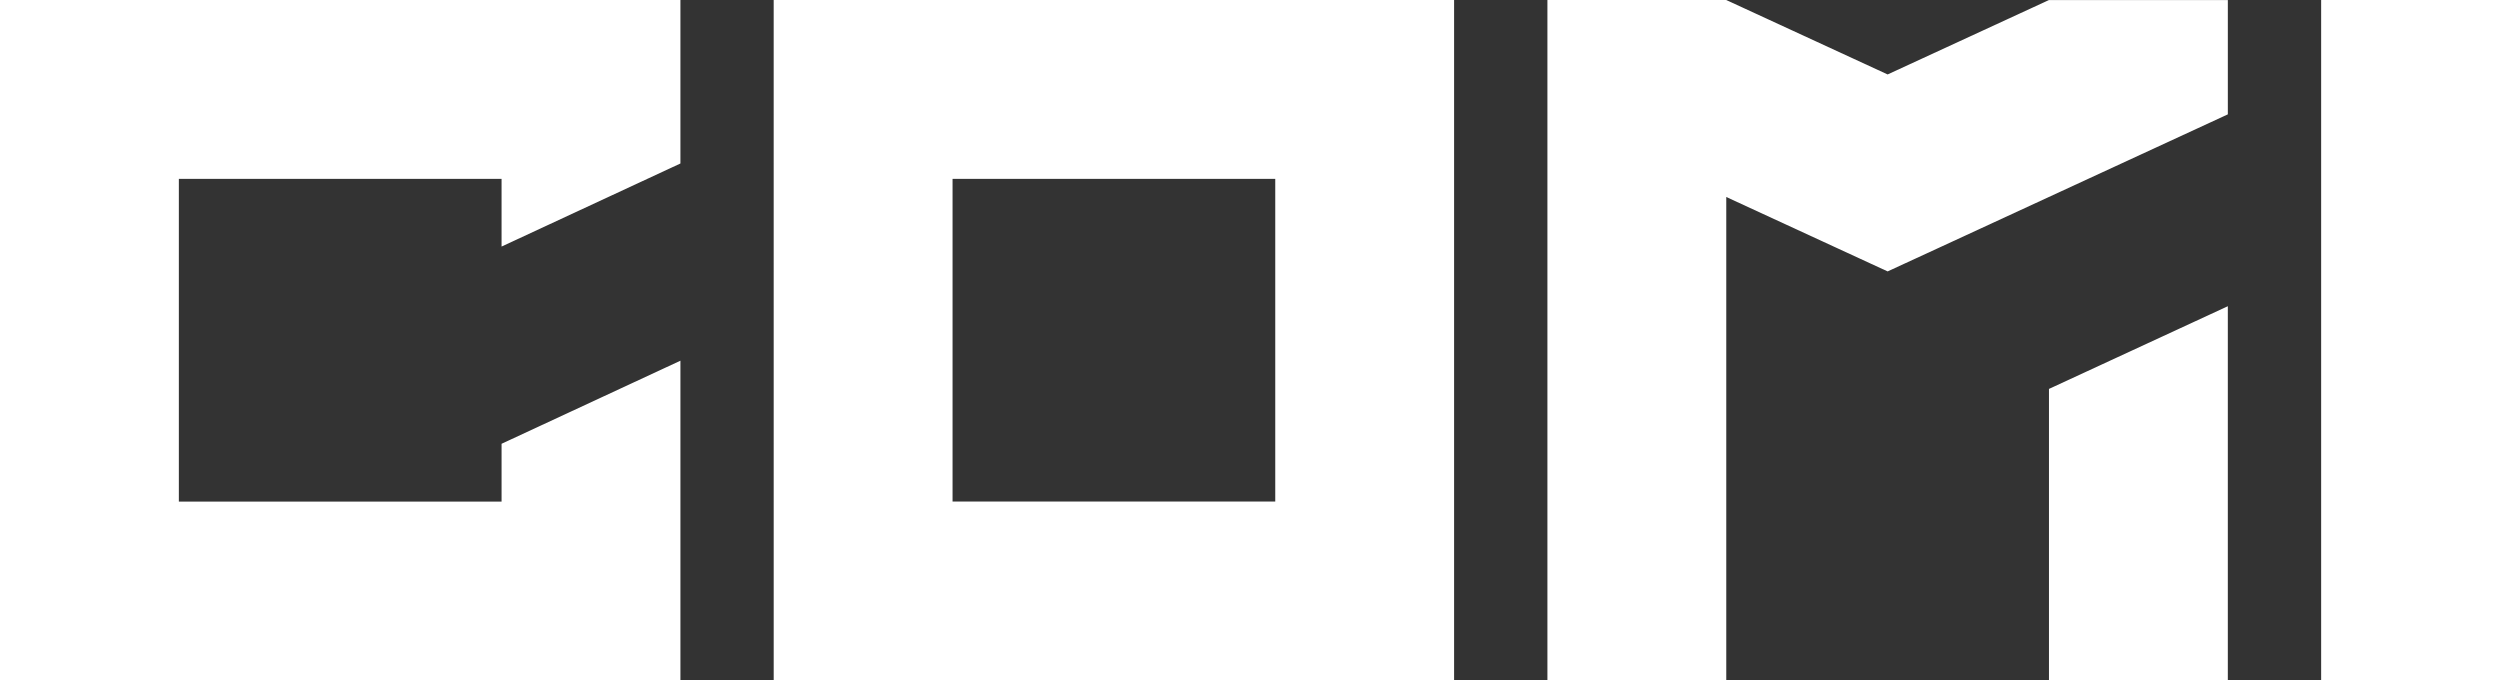
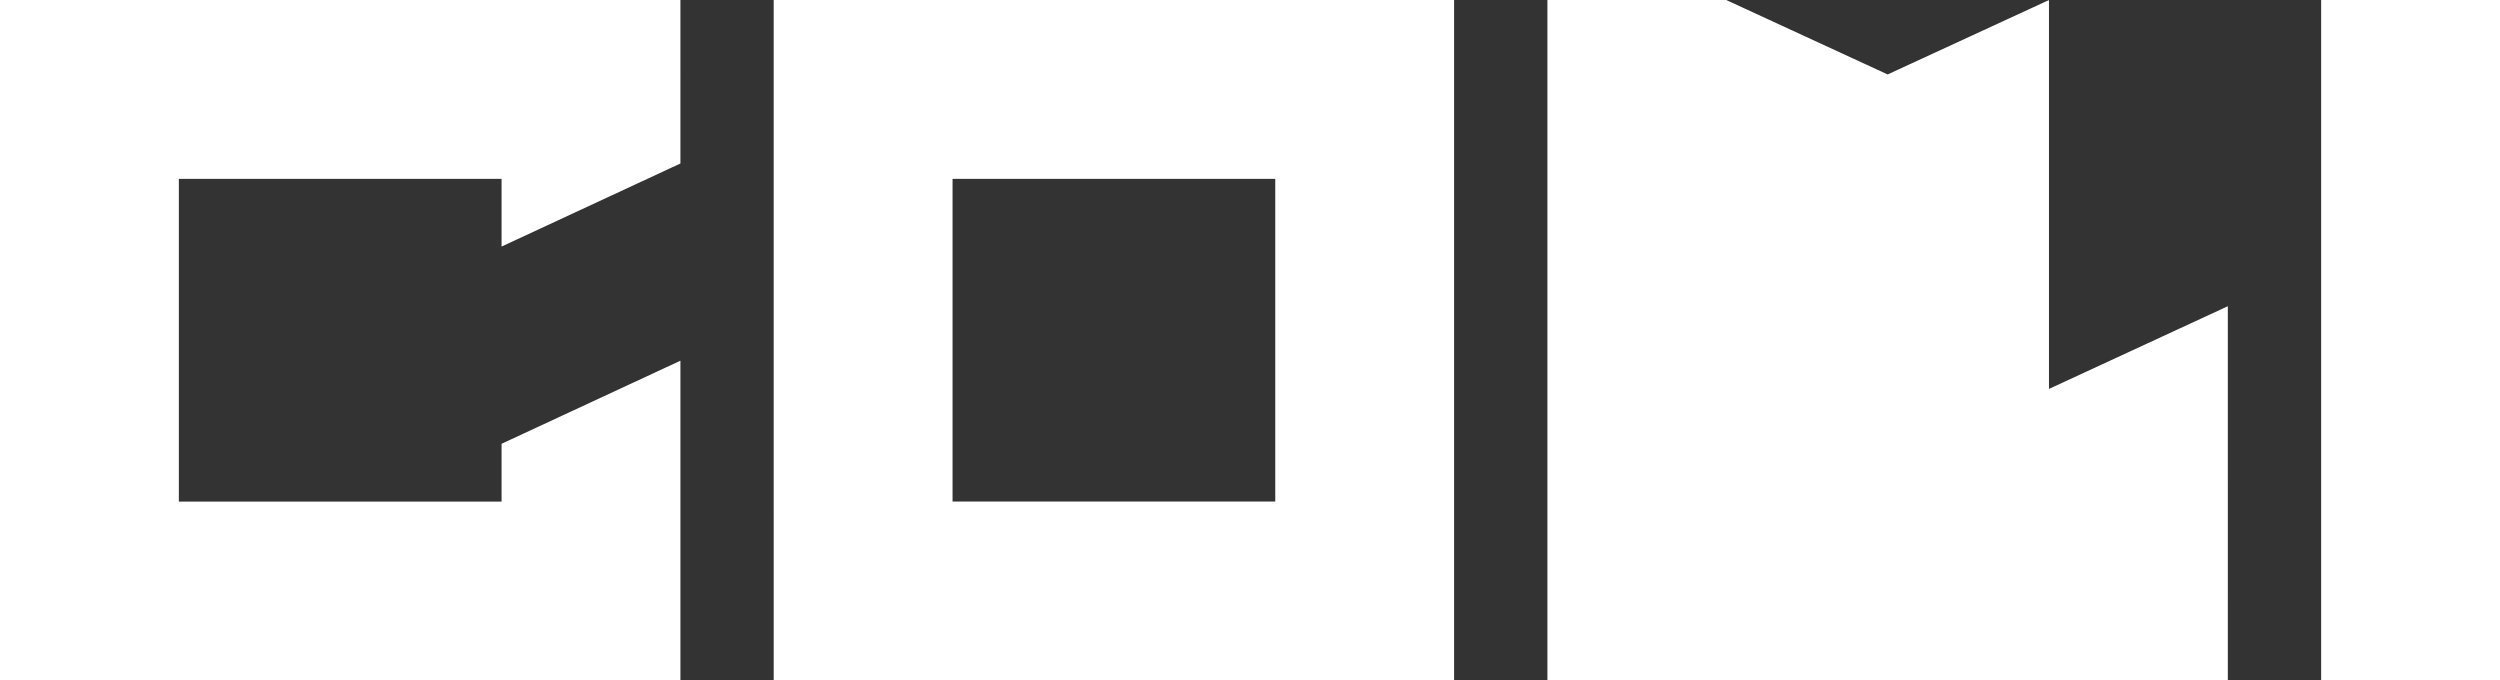
<svg xmlns="http://www.w3.org/2000/svg" width="169.927" height="46.251" viewBox="0 0 169.927 46.251">
  <rect x="0" y="0" width="169.927" height="46.251" fill="#333333" stroke="none" />
  <g id="_2024_COMI_Brand_Production_White_RGB" data-name="2024_COMI_Brand_Production_White_RGB" transform="translate(-109.43 -663.42)">
-     <path id="Pfad_22" data-name="Pfad 22" d="M337.7,224.855v19.814h12.157V219.234ZM198.43,198.422v46.249h46.249V222.937l-12.157,5.647v3.93H210.587V210.579h21.935v4.6l12.157-5.647V198.422Zm64.746,12.155H285.11v21.935H263.176Zm-12.157,34.092h46.247V198.42H251.018ZM337.7,198.422l-10.966,5.058-10.968-5.058H303.609v46.249h12.157V211.81l9.794,4.517,1.175.541,1.172-.541,2.261-1.042,19.69-9.092v-7.768H337.7Zm18.5,46.247h12.157V198.42H356.2Z" transform="translate(-89 465)" fill="#fff" />
+     <path id="Pfad_22" data-name="Pfad 22" d="M337.7,224.855v19.814h12.157V219.234ZM198.43,198.422v46.249h46.249V222.937l-12.157,5.647v3.93H210.587V210.579h21.935v4.6l12.157-5.647V198.422Zm64.746,12.155H285.11v21.935H263.176Zm-12.157,34.092h46.247V198.42H251.018ZM337.7,198.422l-10.966,5.058-10.968-5.058H303.609v46.249h12.157l9.794,4.517,1.175.541,1.172-.541,2.261-1.042,19.69-9.092v-7.768H337.7Zm18.5,46.247h12.157V198.42H356.2Z" transform="translate(-89 465)" fill="#fff" />
  </g>
</svg>